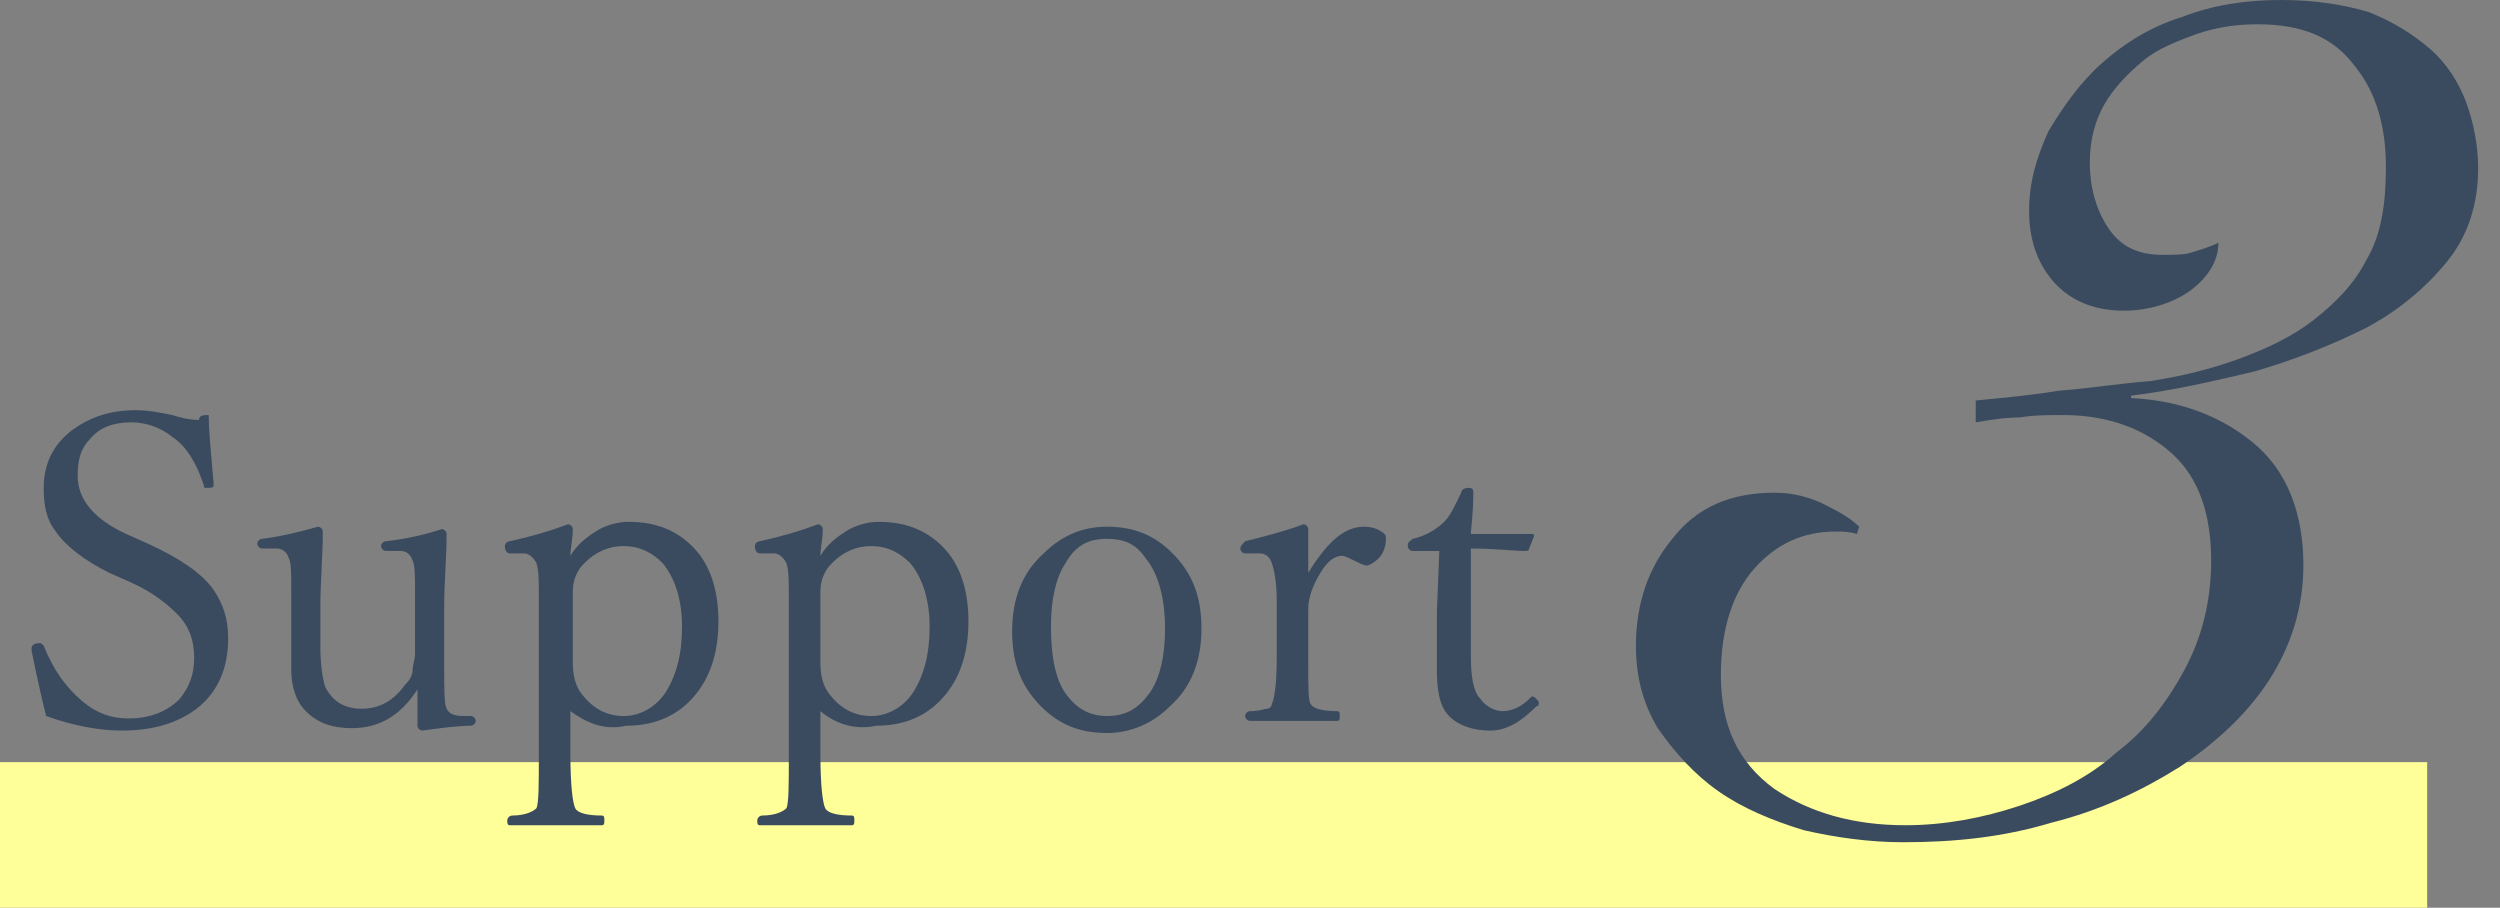
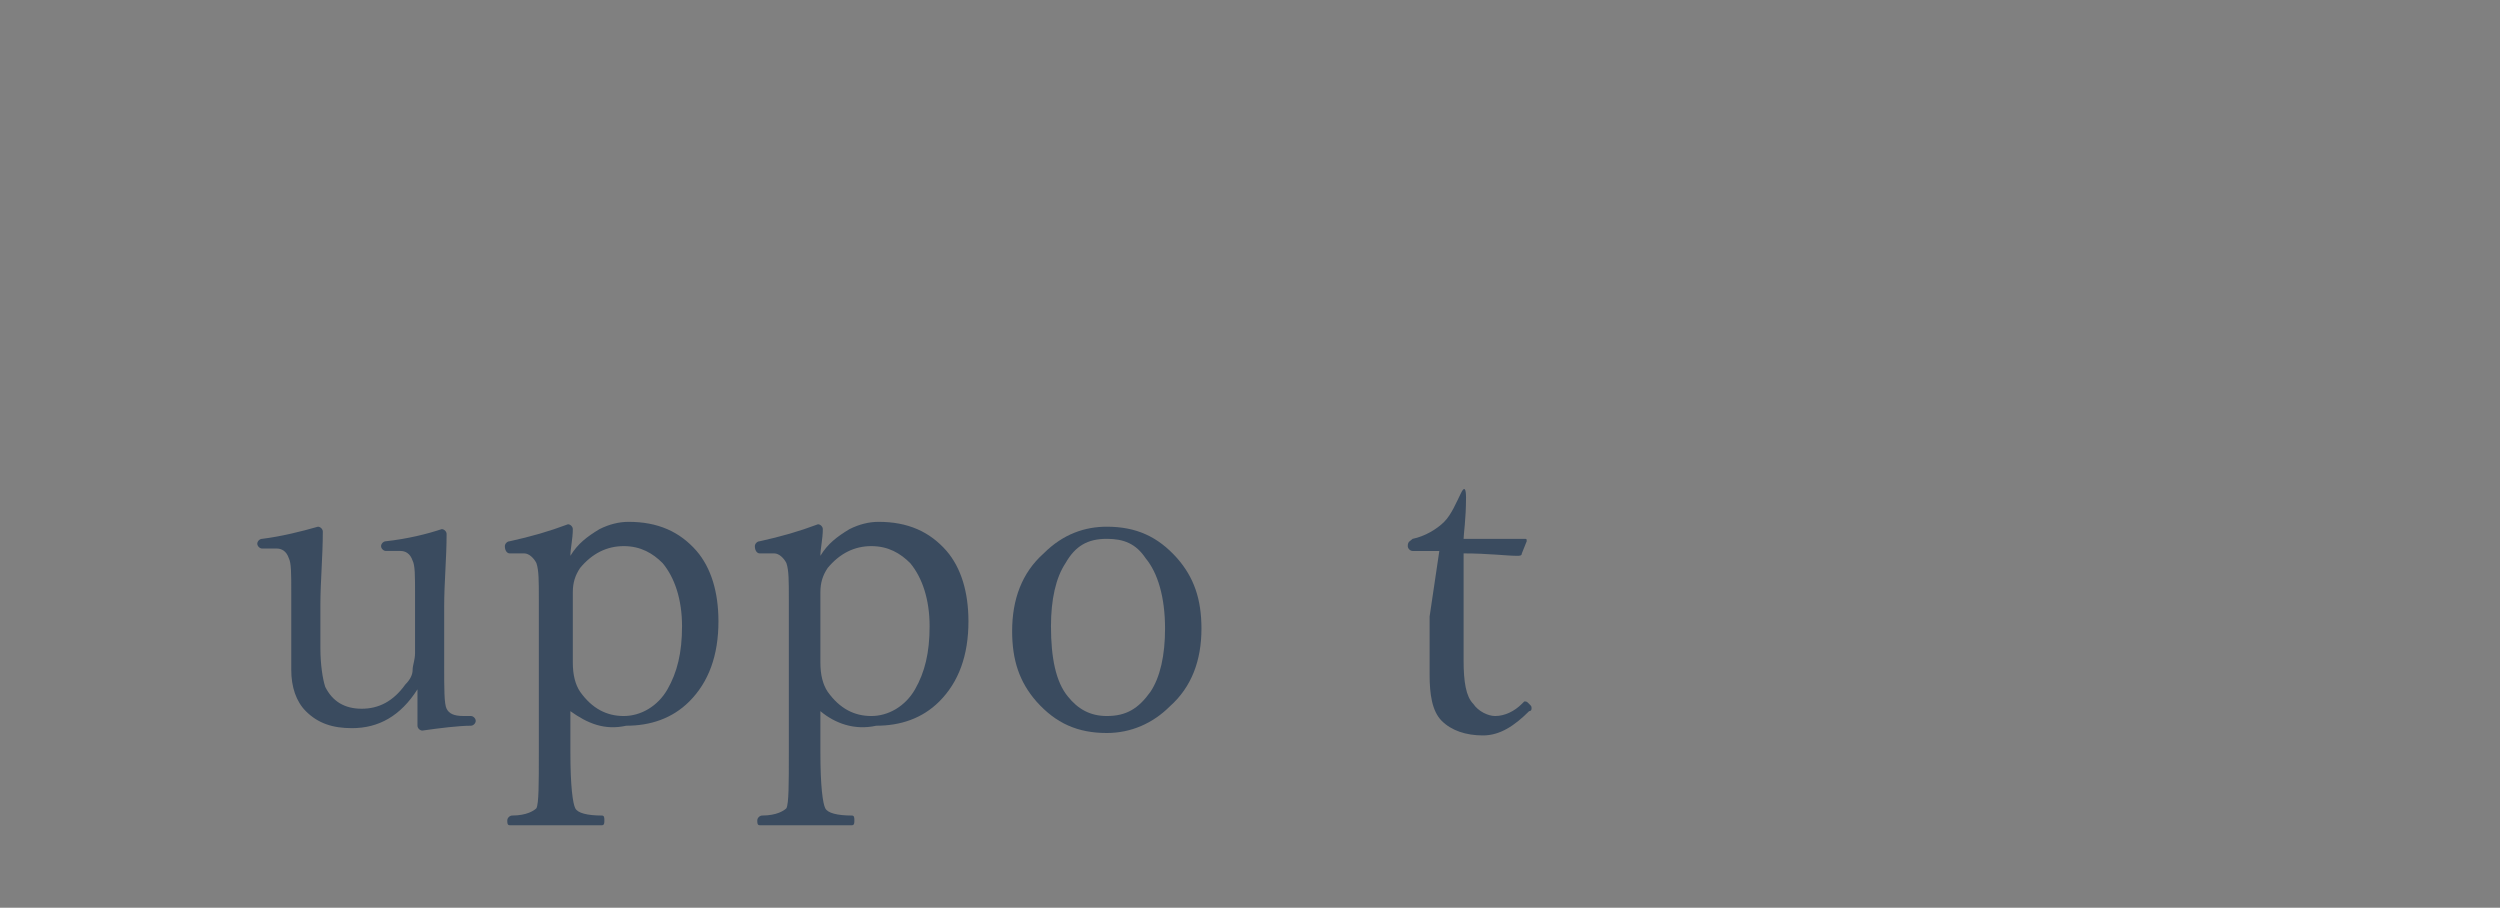
<svg xmlns="http://www.w3.org/2000/svg" version="1.1" id="レイヤー_1" x="0px" y="0px" viewBox="0 0 103 37.4" style="enable-background:new 0 0 103 37.4;" xml:space="preserve">
  <rect x="0" y="0" width="103" height="37.4" fill="#808080" stroke="none" />
  <style type="text/css">
	.st0{fill:#FFFF99;}
	.st1{enable-background:new    ;}
	.st2{fill:#3A4B5F;}
</style>
  <g id="グループ_385" transform="translate(-130.5 -2984)">
-     <rect id="長方形_106" x="130.5" y="3015.4" class="st0" width="100" height="6" />
    <g id="グループ_364" transform="translate(-11639.5 1814)">
      <g class="st1">
-         <path class="st2" d="M11778.6,1187.1c0,0.7,0.1,1.6,0.2,2.8v0.1c0,0.1-0.1,0.1-0.3,0.1c-0.1,0-0.1,0-0.1-0.1     c-0.3-0.9-0.7-1.6-1.3-2c-0.5-0.4-1.1-0.6-1.7-0.6c-0.7,0-1.3,0.2-1.7,0.7c-0.4,0.4-0.5,0.9-0.5,1.5c0,1,0.7,1.8,2,2.4l0.9,0.4     c1.3,0.6,2.2,1.2,2.7,1.9c0.4,0.6,0.6,1.2,0.6,2c0,1.2-0.4,2.2-1.3,2.9c-0.8,0.6-1.8,0.9-3.1,0.9c-0.9,0-2-0.2-3.1-0.6     c-0.2-0.8-0.4-1.7-0.6-2.7v-0.1c0-0.1,0.1-0.2,0.3-0.2c0.1,0,0.1,0,0.2,0.1c0.4,1,0.9,1.7,1.6,2.3c0.6,0.5,1.2,0.7,1.9,0.7     c0.9,0,1.6-0.3,2.1-0.8c0.4-0.5,0.6-1,0.6-1.7s-0.2-1.3-0.7-1.8c-0.4-0.4-1-0.9-1.9-1.3l-0.9-0.4c-1-0.5-1.8-1.1-2.2-1.7     c-0.4-0.5-0.5-1.1-0.5-1.8c0-1,0.4-1.8,1.2-2.4c0.7-0.5,1.5-0.8,2.6-0.8c0.5,0,1,0.1,1.5,0.2c0.3,0.1,0.7,0.2,1.1,0.2     C11778.2,1187.1,11778.4,1187.1,11778.6,1187.1z" />
        <path class="st2" d="M11787.4,1200.1c-0.1,0-0.2-0.1-0.2-0.2c0-0.6,0-1.1,0-1.5c-0.7,1.1-1.6,1.6-2.7,1.6c-0.8,0-1.4-0.2-1.9-0.7     c-0.4-0.4-0.6-1-0.6-1.7c0-0.8,0-1.5,0-1.9v-1.3c0-0.8,0-1.2-0.1-1.4c-0.1-0.3-0.3-0.4-0.5-0.4h-0.6c-0.1,0-0.2-0.1-0.2-0.2     s0.1-0.2,0.2-0.2c0.8-0.1,1.6-0.3,2.3-0.5c0.1,0,0.2,0.1,0.2,0.2c0,1-0.1,2.1-0.1,3v1.8c0,0.7,0.1,1.3,0.2,1.6     c0.3,0.6,0.8,0.9,1.5,0.9s1.3-0.3,1.8-1c0.2-0.2,0.3-0.4,0.3-0.6s0.1-0.4,0.1-0.7v-2.4c0-0.8,0-1.2-0.1-1.4     c-0.1-0.3-0.3-0.4-0.5-0.4h-0.6c-0.1,0-0.2-0.1-0.2-0.2s0.1-0.2,0.2-0.2c0.9-0.1,1.7-0.3,2.3-0.5c0.1,0,0.2,0.1,0.2,0.2     c0,1-0.1,2-0.1,3v2.4c0,1,0,1.6,0.1,1.8c0.1,0.2,0.3,0.3,0.7,0.3h0.3c0.1,0,0.2,0.1,0.2,0.2s-0.1,0.2-0.2,0.2     C11788.9,1199.9,11788.1,1200,11787.4,1200.1z" />
        <path class="st2" d="M11793.5,1199.3v1.7c0,1.4,0.1,2.1,0.2,2.3c0.1,0.2,0.5,0.3,1.1,0.3c0.1,0,0.1,0.1,0.1,0.2s0,0.2-0.1,0.2     c-0.8,0-1.4,0-1.9,0s-1.2,0-1.9,0c-0.1,0-0.1-0.1-0.1-0.2s0.1-0.2,0.2-0.2c0.6,0,0.9-0.2,1-0.3c0.1-0.2,0.1-1,0.1-2.3v-6.3     c0-0.8,0-1.2-0.1-1.5c-0.1-0.2-0.3-0.4-0.5-0.4h-0.6c-0.1,0-0.2-0.1-0.2-0.3c0-0.1,0.1-0.2,0.2-0.2c0.9-0.2,1.6-0.4,2.4-0.7     c0.1,0,0.2,0.1,0.2,0.2c0,0.4-0.1,0.8-0.1,1.1c0.3-0.5,0.7-0.8,1.2-1.1c0.4-0.2,0.8-0.3,1.2-0.3c1.2,0,2.1,0.4,2.8,1.2     c0.6,0.7,0.9,1.7,0.9,2.9c0,1.4-0.4,2.5-1.2,3.3c-0.7,0.7-1.6,1-2.6,1C11794.9,1200.1,11794.2,1199.8,11793.5,1199.3z      M11795.7,1192.5c-0.7,0-1.3,0.3-1.8,0.9c-0.2,0.3-0.3,0.6-0.3,1v2.9c0,0.5,0.1,0.9,0.3,1.2c0.5,0.7,1.1,1,1.8,1s1.4-0.4,1.8-1.1     c0.4-0.7,0.6-1.5,0.6-2.6s-0.3-2-0.8-2.6C11796.9,1192.8,11796.4,1192.5,11795.7,1192.5z" />
        <path class="st2" d="M11803.8,1199.3v1.7c0,1.4,0.1,2.1,0.2,2.3c0.1,0.2,0.5,0.3,1.1,0.3c0.1,0,0.1,0.1,0.1,0.2s0,0.2-0.1,0.2     c-0.8,0-1.4,0-1.9,0s-1.2,0-1.9,0c-0.1,0-0.1-0.1-0.1-0.2s0.1-0.2,0.2-0.2c0.6,0,0.9-0.2,1-0.3c0.1-0.2,0.1-1,0.1-2.3v-6.3     c0-0.8,0-1.2-0.1-1.5c-0.1-0.2-0.3-0.4-0.5-0.4h-0.6c-0.1,0-0.2-0.1-0.2-0.3c0-0.1,0.1-0.2,0.2-0.2c0.9-0.2,1.6-0.4,2.4-0.7     c0.1,0,0.2,0.1,0.2,0.2c0,0.4-0.1,0.8-0.1,1.1c0.3-0.5,0.7-0.8,1.2-1.1c0.4-0.2,0.8-0.3,1.2-0.3c1.2,0,2.1,0.4,2.8,1.2     c0.6,0.7,0.9,1.7,0.9,2.9c0,1.4-0.4,2.5-1.2,3.3c-0.7,0.7-1.6,1-2.6,1C11805.2,1200.1,11804.4,1199.8,11803.8,1199.3z      M11805.9,1192.5c-0.7,0-1.3,0.3-1.8,0.9c-0.2,0.3-0.3,0.6-0.3,1v2.9c0,0.5,0.1,0.9,0.3,1.2c0.5,0.7,1.1,1,1.8,1s1.4-0.4,1.8-1.1     c0.4-0.7,0.6-1.5,0.6-2.6s-0.3-2-0.8-2.6C11807.1,1192.8,11806.6,1192.5,11805.9,1192.5z" />
        <path class="st2" d="M11815.6,1191.7c1.2,0,2.1,0.4,2.9,1.3c0.7,0.8,1,1.7,1,2.9c0,1.3-0.4,2.4-1.3,3.2c-0.7,0.7-1.6,1.1-2.6,1.1     c-1.2,0-2.1-0.4-2.9-1.3c-0.7-0.8-1-1.7-1-2.9c0-1.3,0.4-2.4,1.3-3.2C11813.8,1192,11814.7,1191.7,11815.6,1191.7z      M11815.6,1192.2c-0.8,0-1.3,0.3-1.7,1c-0.4,0.6-0.6,1.5-0.6,2.6c0,1.3,0.2,2.3,0.7,2.9c0.4,0.5,0.9,0.8,1.6,0.8     c0.8,0,1.3-0.3,1.8-1c0.4-0.6,0.6-1.5,0.6-2.6c0-1.3-0.3-2.3-0.8-2.9C11816.8,1192.4,11816.3,1192.2,11815.6,1192.2z" />
-         <path class="st2" d="M11823.9,1193.6c0.8-1.3,1.5-1.9,2.3-1.9c0.3,0,0.6,0.1,0.7,0.2c0.2,0.1,0.2,0.2,0.2,0.3     c0,0.3-0.1,0.6-0.3,0.8c-0.2,0.2-0.4,0.3-0.5,0.3s-0.3-0.1-0.5-0.2s-0.4-0.2-0.5-0.2c-0.3,0-0.6,0.2-0.9,0.7     c-0.3,0.5-0.5,1-0.5,1.5v2.1c0,1.1,0,1.7,0.1,1.8c0.1,0.2,0.5,0.3,1.1,0.3c0.1,0,0.1,0.1,0.1,0.2s0,0.2-0.1,0.2     c-0.7,0-1.3,0-1.8,0s-1.1,0-1.8,0c-0.1,0-0.2-0.1-0.2-0.2s0.1-0.2,0.2-0.2c0.4,0,0.6-0.1,0.7-0.1c0.1,0,0.2-0.1,0.2-0.2     c0.1-0.2,0.2-0.8,0.2-1.8v-2.5c0-0.7-0.1-1.2-0.2-1.5c-0.1-0.3-0.3-0.4-0.5-0.4h-0.6c-0.1,0-0.2-0.1-0.2-0.2s0.1-0.2,0.2-0.3     c0.8-0.2,1.6-0.4,2.4-0.7c0.1,0,0.2,0.1,0.2,0.2C11823.9,1192.6,11823.9,1193.2,11823.9,1193.6z" />
-         <path class="st2" d="M11829.3,1192.7h-1.1c-0.1,0-0.2-0.1-0.2-0.2c0-0.2,0.1-0.2,0.2-0.3c0.5-0.1,1-0.4,1.3-0.7     c0.3-0.3,0.5-0.8,0.7-1.2c0-0.1,0.1-0.2,0.3-0.2s0.2,0.1,0.2,0.2c0,0.9-0.1,1.5-0.1,1.7c0.7,0,1.5,0,2.5,0c0.1,0,0.1,0,0.1,0.1     l-0.2,0.5c0,0.1-0.1,0.1-0.2,0.1c-0.4,0-1.2-0.1-2.2-0.1v4.4c0,0.9,0.1,1.5,0.4,1.8c0.2,0.3,0.6,0.5,0.9,0.5     c0.4,0,0.8-0.2,1.1-0.5l0.1-0.1c0.1,0,0.1,0,0.2,0.1c0.1,0.1,0.1,0.1,0.1,0.2c0,0,0,0.1-0.1,0.1c-0.6,0.6-1.2,1-1.9,1     s-1.3-0.2-1.7-0.6s-0.5-1.1-0.5-1.9v-2.4L11829.3,1192.7z" />
+         <path class="st2" d="M11829.3,1192.7h-1.1c-0.1,0-0.2-0.1-0.2-0.2c0-0.2,0.1-0.2,0.2-0.3c0.5-0.1,1-0.4,1.3-0.7     c0.3-0.3,0.5-0.8,0.7-1.2s0.2,0.1,0.2,0.2c0,0.9-0.1,1.5-0.1,1.7c0.7,0,1.5,0,2.5,0c0.1,0,0.1,0,0.1,0.1     l-0.2,0.5c0,0.1-0.1,0.1-0.2,0.1c-0.4,0-1.2-0.1-2.2-0.1v4.4c0,0.9,0.1,1.5,0.4,1.8c0.2,0.3,0.6,0.5,0.9,0.5     c0.4,0,0.8-0.2,1.1-0.5l0.1-0.1c0.1,0,0.1,0,0.2,0.1c0.1,0.1,0.1,0.1,0.1,0.2c0,0,0,0.1-0.1,0.1c-0.6,0.6-1.2,1-1.9,1     s-1.3-0.2-1.7-0.6s-0.5-1.1-0.5-1.9v-2.4L11829.3,1192.7z" />
      </g>
      <g class="st1">
-         <path class="st2" d="M11851.4,1186.5c1-0.1,2.2-0.2,3.4-0.4c1.3-0.1,2.5-0.3,3.8-0.4c1.3-0.2,2.5-0.5,3.6-0.9s2.2-0.9,3.1-1.6     c0.9-0.7,1.7-1.5,2.2-2.5c0.6-1,0.8-2.3,0.8-3.8c0-1.7-0.4-3.1-1.3-4.2c-0.9-1.2-2.2-1.7-4-1.7c-0.8,0-1.6,0.1-2.5,0.4     c-0.8,0.3-1.6,0.6-2.2,1.1c-0.6,0.5-1.2,1.1-1.6,1.8s-0.6,1.5-0.6,2.4s0.2,1.8,0.7,2.6c0.5,0.8,1.2,1.2,2.3,1.2     c0.5,0,0.9,0,1.2-0.1s0.7-0.2,1.1-0.4c0,0.8-0.5,1.5-1.2,2s-1.7,0.8-2.7,0.8c-1.2,0-2.2-0.4-2.9-1.2c-0.7-0.8-1-1.8-1-2.9     c0-1.2,0.3-2.2,0.8-3.3c0.6-1,1.3-2,2.2-2.8s2-1.5,3.3-1.9c1.3-0.5,2.6-0.7,4.1-0.7c1.4,0,2.6,0.2,3.6,0.5c1,0.4,1.8,0.9,2.5,1.5     s1.2,1.4,1.5,2.2s0.5,1.8,0.5,2.7c0,1.5-0.4,2.8-1.3,3.9c-0.9,1.1-2,2-3.3,2.7c-1.4,0.7-2.9,1.3-4.6,1.8c-1.7,0.4-3.4,0.8-5.1,1     v0.1c2.1,0.1,3.8,0.8,5.1,1.9s2,2.8,2,5c0,1.7-0.5,3.3-1.4,4.7c-0.9,1.4-2.2,2.6-3.7,3.6c-1.6,1-3.3,1.8-5.3,2.3     c-2,0.6-4,0.8-6.1,0.8c-1.4,0-2.8-0.2-4.1-0.5c-1.3-0.4-2.5-0.9-3.5-1.6s-1.8-1.6-2.5-2.6c-0.6-1-0.9-2.1-0.9-3.4     c0-1.7,0.5-3.2,1.5-4.4c1-1.3,2.4-1.9,4.2-1.9c0.6,0,1.2,0.1,1.9,0.4c0.6,0.3,1.2,0.6,1.6,1l-0.1,0.3c-0.3-0.1-0.6-0.1-0.9-0.1     c-1.3,0-2.4,0.5-3.3,1.5c-0.9,1-1.4,2.5-1.4,4.4c0,2.1,0.7,3.6,2.2,4.7c1.5,1,3.3,1.5,5.4,1.5c1.6,0,3.2-0.3,4.7-0.8     s2.9-1.2,4-2.2c1.2-0.9,2.1-2.1,2.8-3.4s1.1-2.8,1.1-4.5c0-1.9-0.5-3.4-1.6-4.4s-2.6-1.6-4.5-1.6c-0.6,0-1.2,0-1.8,0.1     c-0.6,0-1.2,0.1-1.8,0.2V1186.5z" />
-       </g>
+         </g>
    </g>
  </g>
</svg>